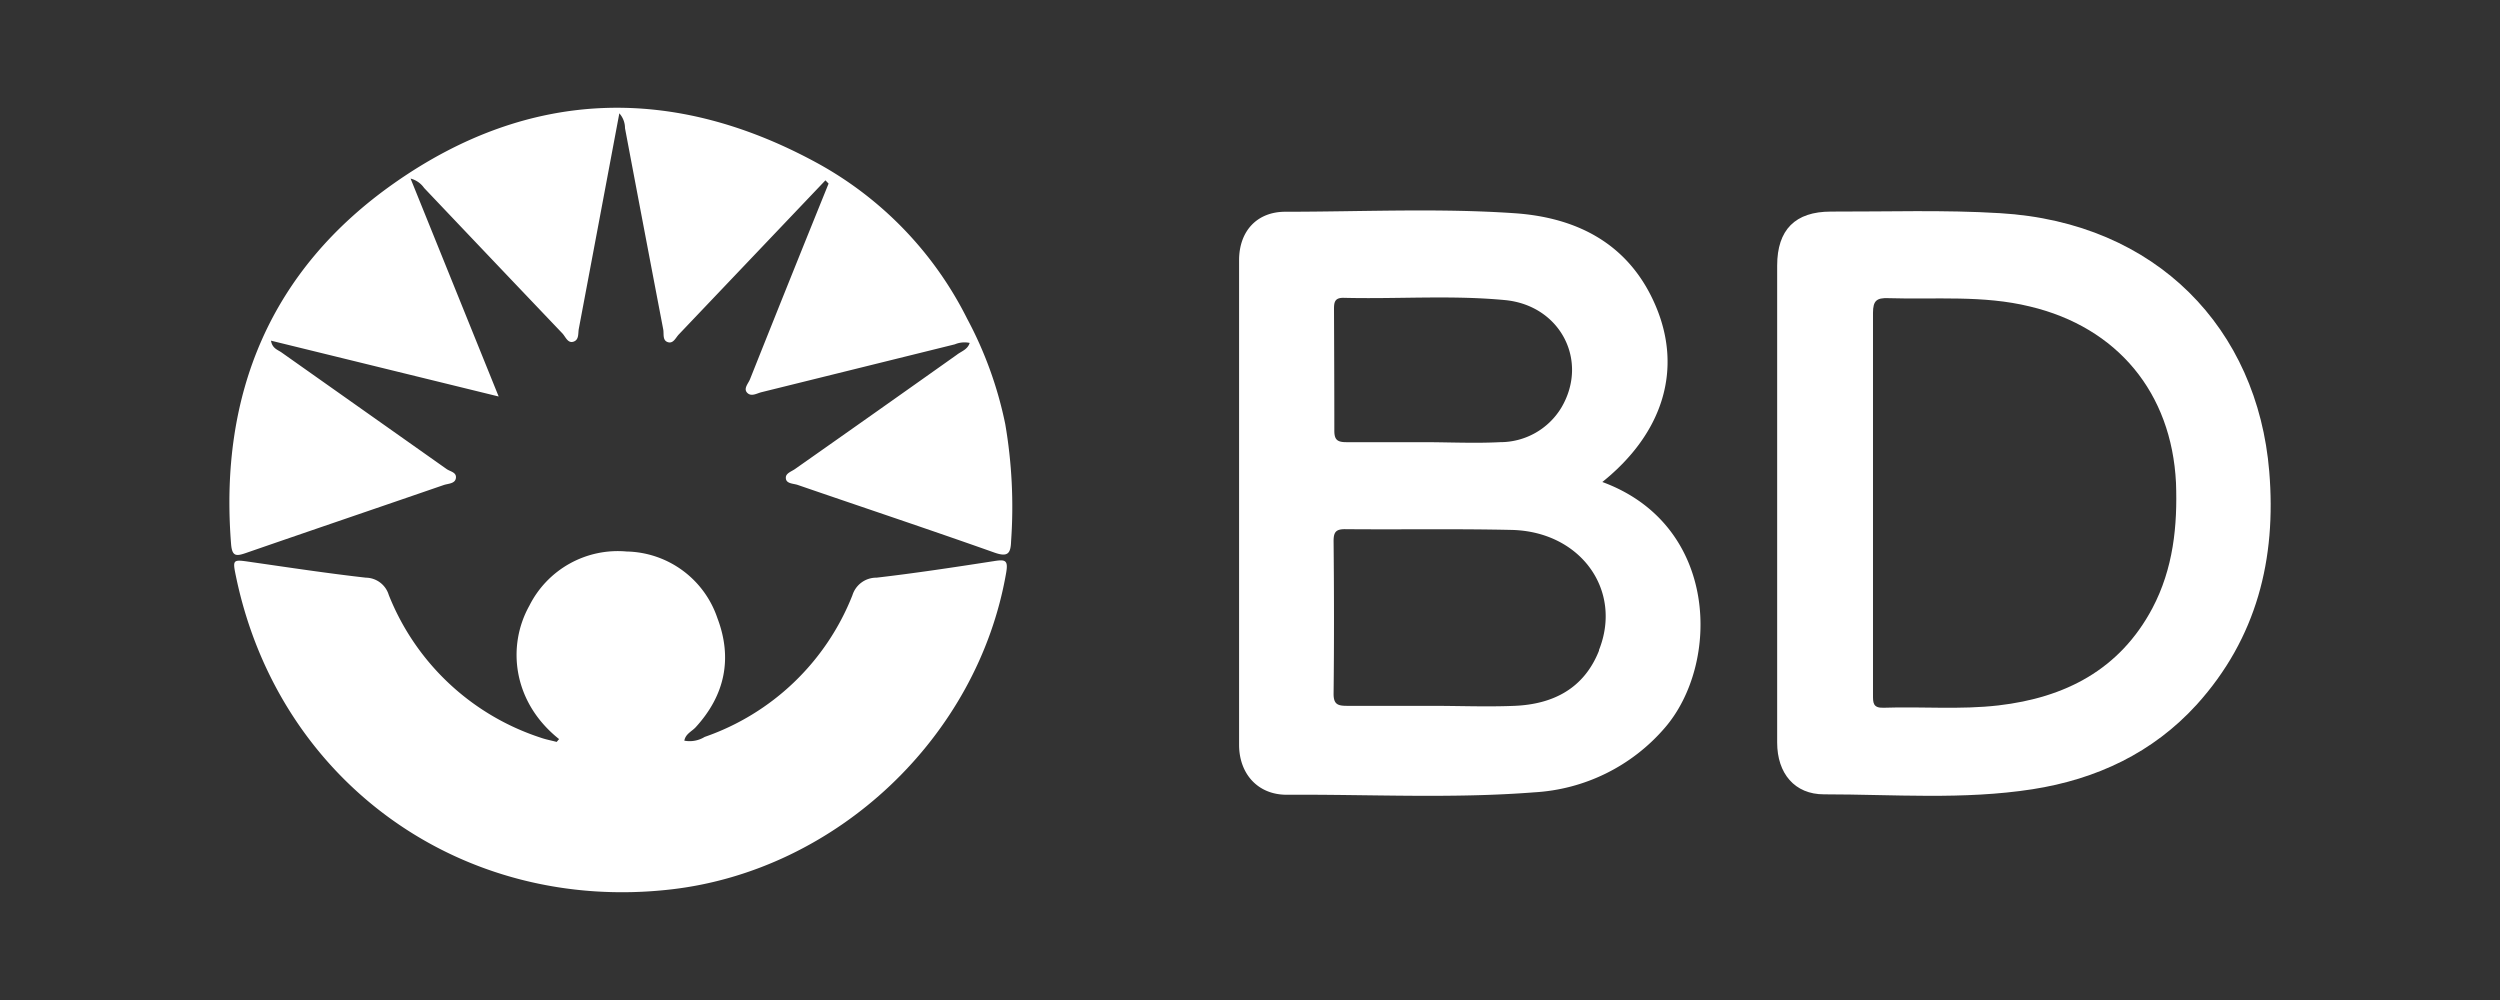
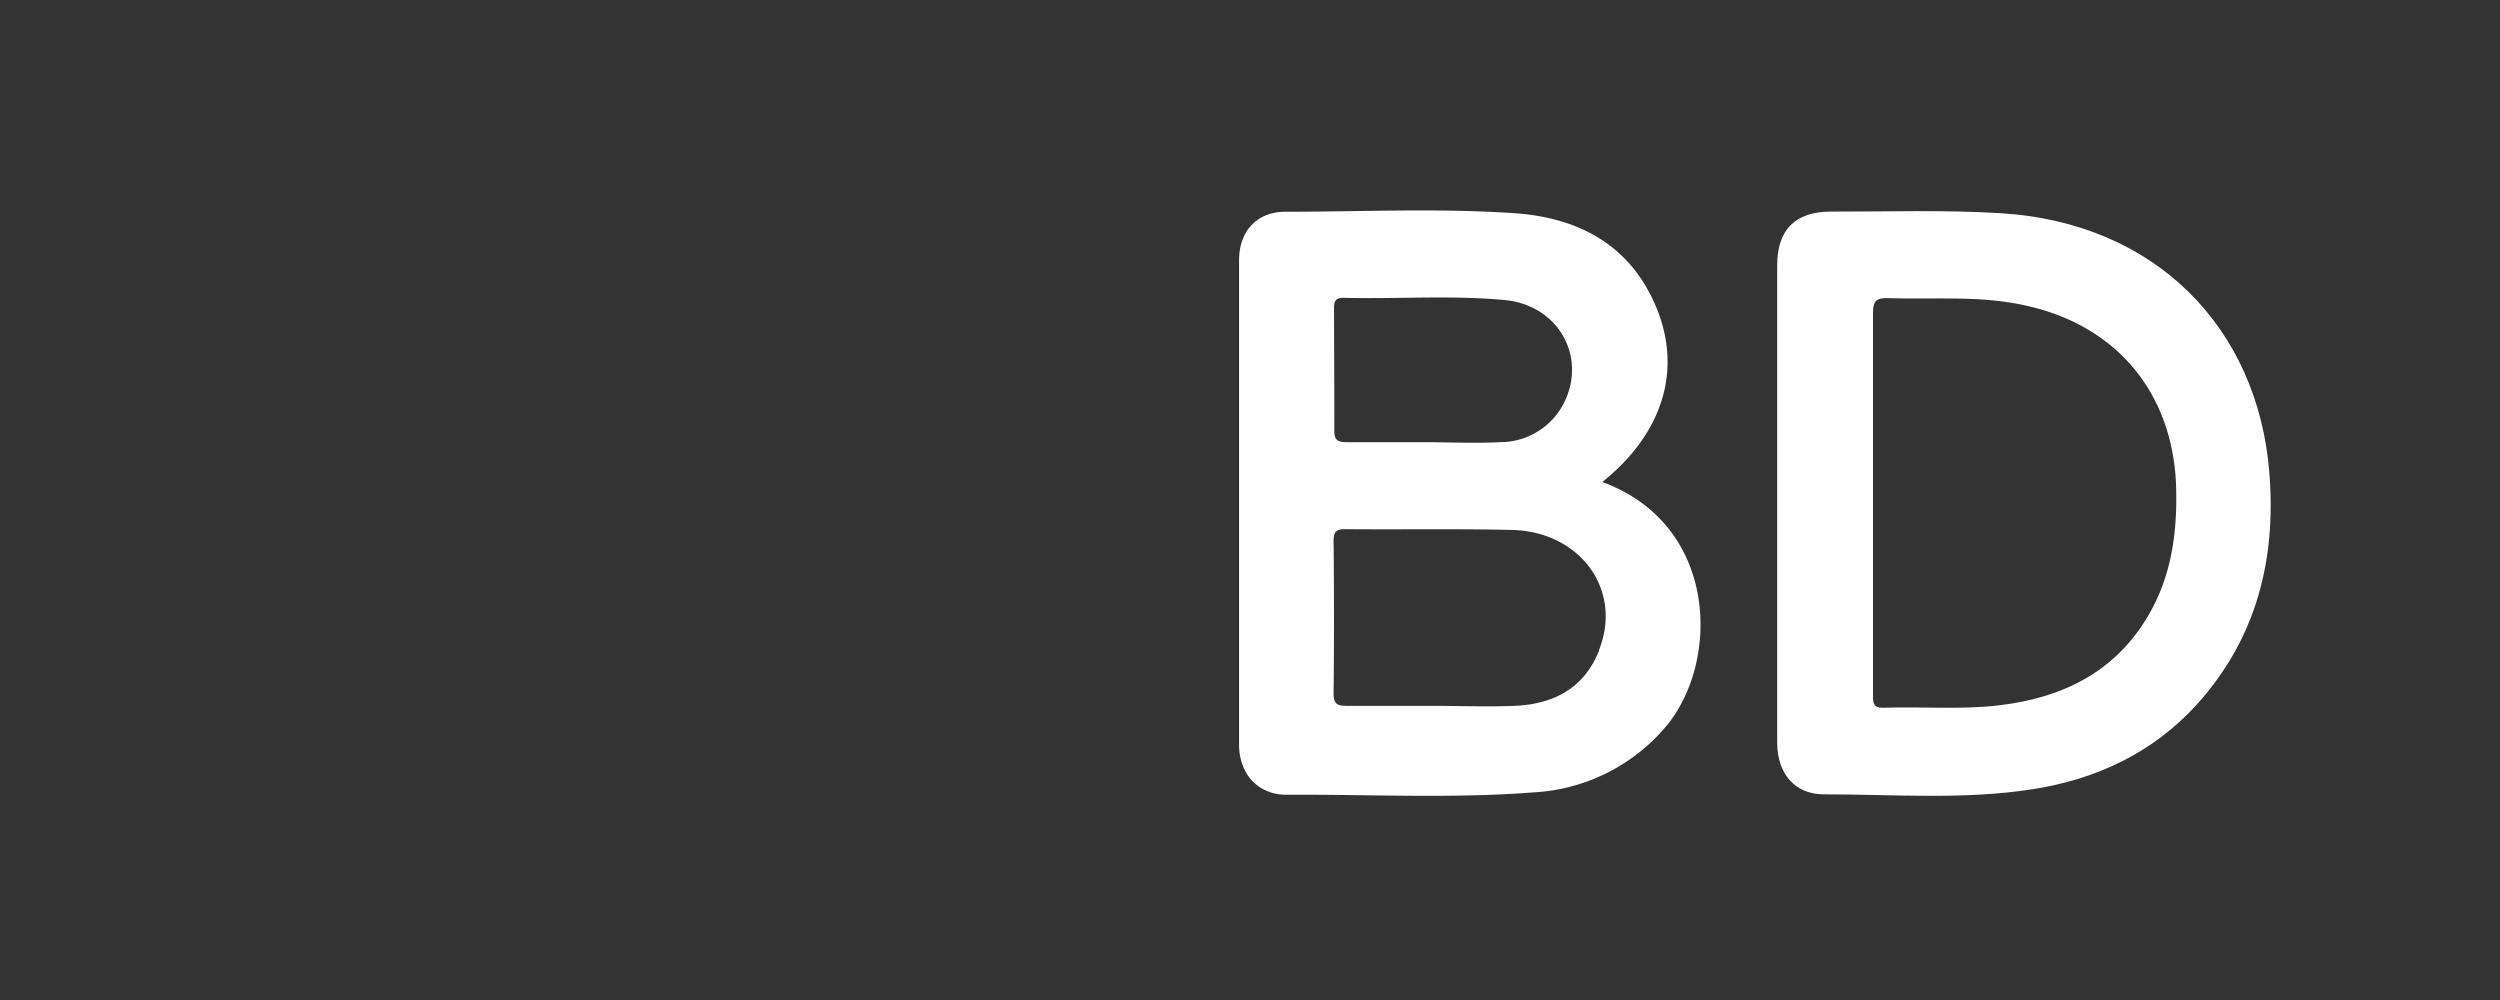
<svg xmlns="http://www.w3.org/2000/svg" id="Capa_14" data-name="Capa 14" viewBox="0 0 300 120">
  <rect x="0" y="0" width="300" height="120" fill="#333333" stroke="none" />
  <defs>
    <style>.cls-1{fill:#fff;}</style>
  </defs>
  <path class="cls-1" d="M192.28,57.84c7.35-5.9,9.68-13.62,6.33-21.3-3.17-7.29-9.36-10.43-16.82-10.95-9.16-.63-18.36-.18-27.55-.18-3.4,0-5.55,2.32-5.55,5.82q0,29.07,0,58.14c0,3.49,2.25,6,5.7,6,9.91-.06,19.83.48,29.72-.29a22.34,22.34,0,0,0,15.65-7.72C206.45,79.65,206.32,63,192.28,57.84Zm-32.2-20.76c0-.83.1-1.36,1.16-1.34,6.45.16,12.91-.34,19.35.27,6.65.63,10.1,7.28,6.77,12.91A8.57,8.57,0,0,1,180,53.06c-3.07.16-6.15,0-9.23,0v0c-3.08,0-6.16,0-9.23,0-1.14,0-1.43-.36-1.42-1.45C160.12,46.85,160.1,42,160.08,37.08Zm31.8,41c-1.79,4.52-5.47,6.42-10.11,6.62-3.32.14-6.65,0-10,0s-6.77,0-10.15,0c-1.11,0-1.6-.2-1.59-1.47.07-6.09.06-12.19,0-18.29,0-1.09.27-1.45,1.41-1.44,6.65.06,13.3-.06,19.94.09C189.67,63.77,194.74,70.83,191.88,78Z" />
-   <path class="cls-1" d="M116.05,38.23A43.42,43.42,0,0,0,98.29,19.69c-17.4-9.58-34.75-9.12-51,2.3-14.79,10.39-21,25.24-19.56,43.3.12,1.49.61,1.47,1.75,1.08,7.92-2.74,15.86-5.44,23.78-8.17.54-.18,1.36-.15,1.45-.84s-.68-.77-1.11-1.07q-9.91-7-19.82-14c-.46-.32-1.11-.48-1.26-1.41l27.32,6.7L49.27,21.43a2.82,2.82,0,0,1,1.62,1.12Q59.19,31.3,67.48,40c.39.41.65,1.23,1.34,1s.53-1,.64-1.56c1.62-8.58,3.23-17.16,4.86-25.84A2.66,2.66,0,0,1,75,15.38q2.28,12.09,4.59,24.16c.1.54-.13,1.37.63,1.54.6.13.87-.56,1.23-.94q8.81-9.26,17.6-18.5l.38.39Q94.68,33.76,90,45.51c-.21.52-.82,1.13-.33,1.63s1.15.06,1.72-.08l23.19-5.74a3,3,0,0,1,1.78-.17c-.24.8-1,1-1.55,1.43q-9.67,6.86-19.39,13.69c-.43.31-1.15.52-1.12,1.07,0,.72.89.67,1.42.85,7.87,2.71,15.77,5.34,23.61,8.12,1.61.57,1.95.11,2-1.35a58.7,58.7,0,0,0-.7-14.07A46.44,46.44,0,0,0,116.05,38.23Z" />
-   <path class="cls-1" d="M119.36,67.32c-4.71.73-9.43,1.45-14.17,2a3,3,0,0,0-2.9,2.11,29.41,29.41,0,0,1-17.73,17,3.44,3.44,0,0,1-2.44.45c.15-.83.91-1.11,1.37-1.62C87,83.42,87.92,79,86.09,74.18a11.74,11.74,0,0,0-10.9-8,11.87,11.87,0,0,0-11.67,6.51c-2.71,4.85-2,11.57,3.57,16l-.29.34c-.64-.17-1.3-.29-1.92-.51A29.46,29.46,0,0,1,46.65,71.39a2.91,2.91,0,0,0-2.75-2.07c-4.61-.52-9.21-1.22-13.81-1.88-2.22-.32-2.21-.36-1.73,1.94,5.19,24.53,27.1,40.22,52.15,37.35,19.92-2.28,36.83-18.3,40.23-38C121,67.24,120.65,67.12,119.36,67.32Z" />
  <path class="cls-1" d="M272.31,56.58c-1.41-17.08-13.47-29.89-32.31-31-6.75-.41-13.53-.17-20.29-.19-4.29,0-6.45,2.18-6.45,6.48V60.11q0,14.49,0,29c0,3.69,2.09,6.22,5.63,6.21,8.33,0,16.69.68,25-.61,7.67-1.2,14.43-4.35,19.72-10.16C270.81,76.58,273.18,67.08,272.31,56.58ZM258.28,73c-3.92,7.37-10.47,10.72-18.47,11.65-4.58.53-9.18.12-13.77.28-1.31.05-1.28-.63-1.28-1.56,0-7.67,0-15.33,0-23s0-15.22,0-22.83c0-1.47.45-1.81,1.83-1.76,5.66.18,11.36-.38,17,1,10.5,2.5,17,10.36,17.53,21.16C261.31,63.1,260.8,68.23,258.28,73Z" />
</svg>